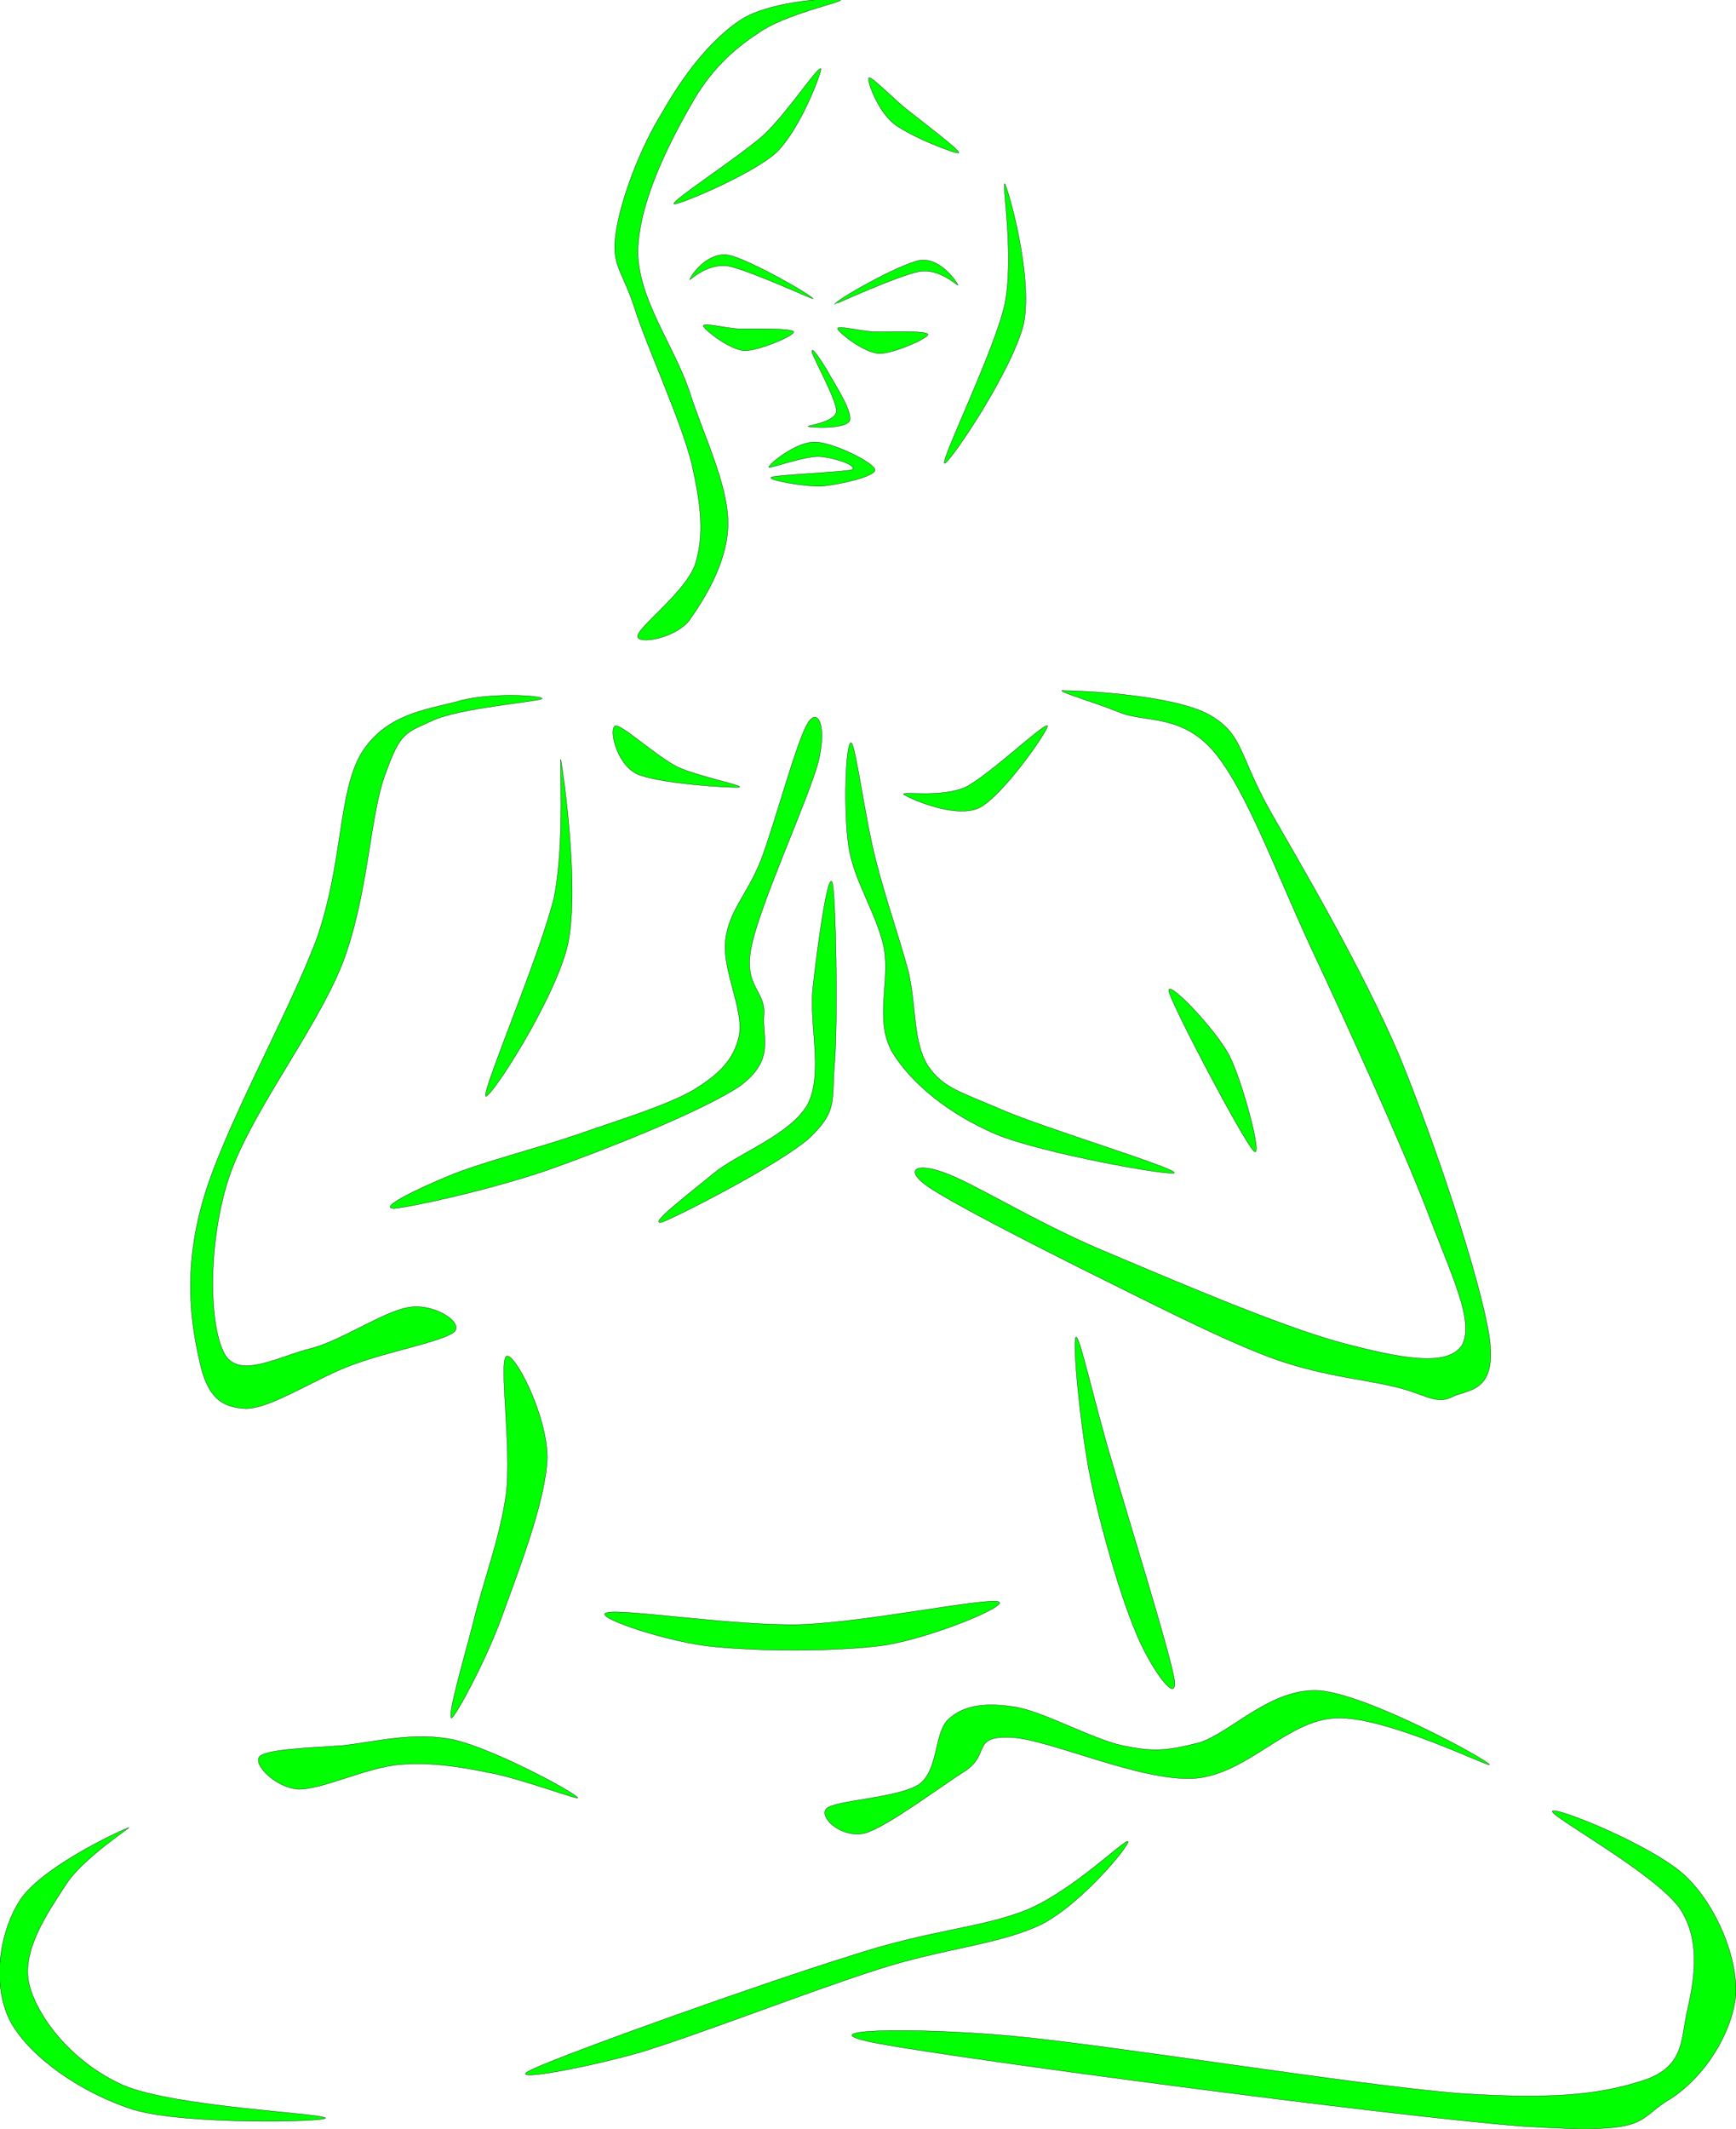
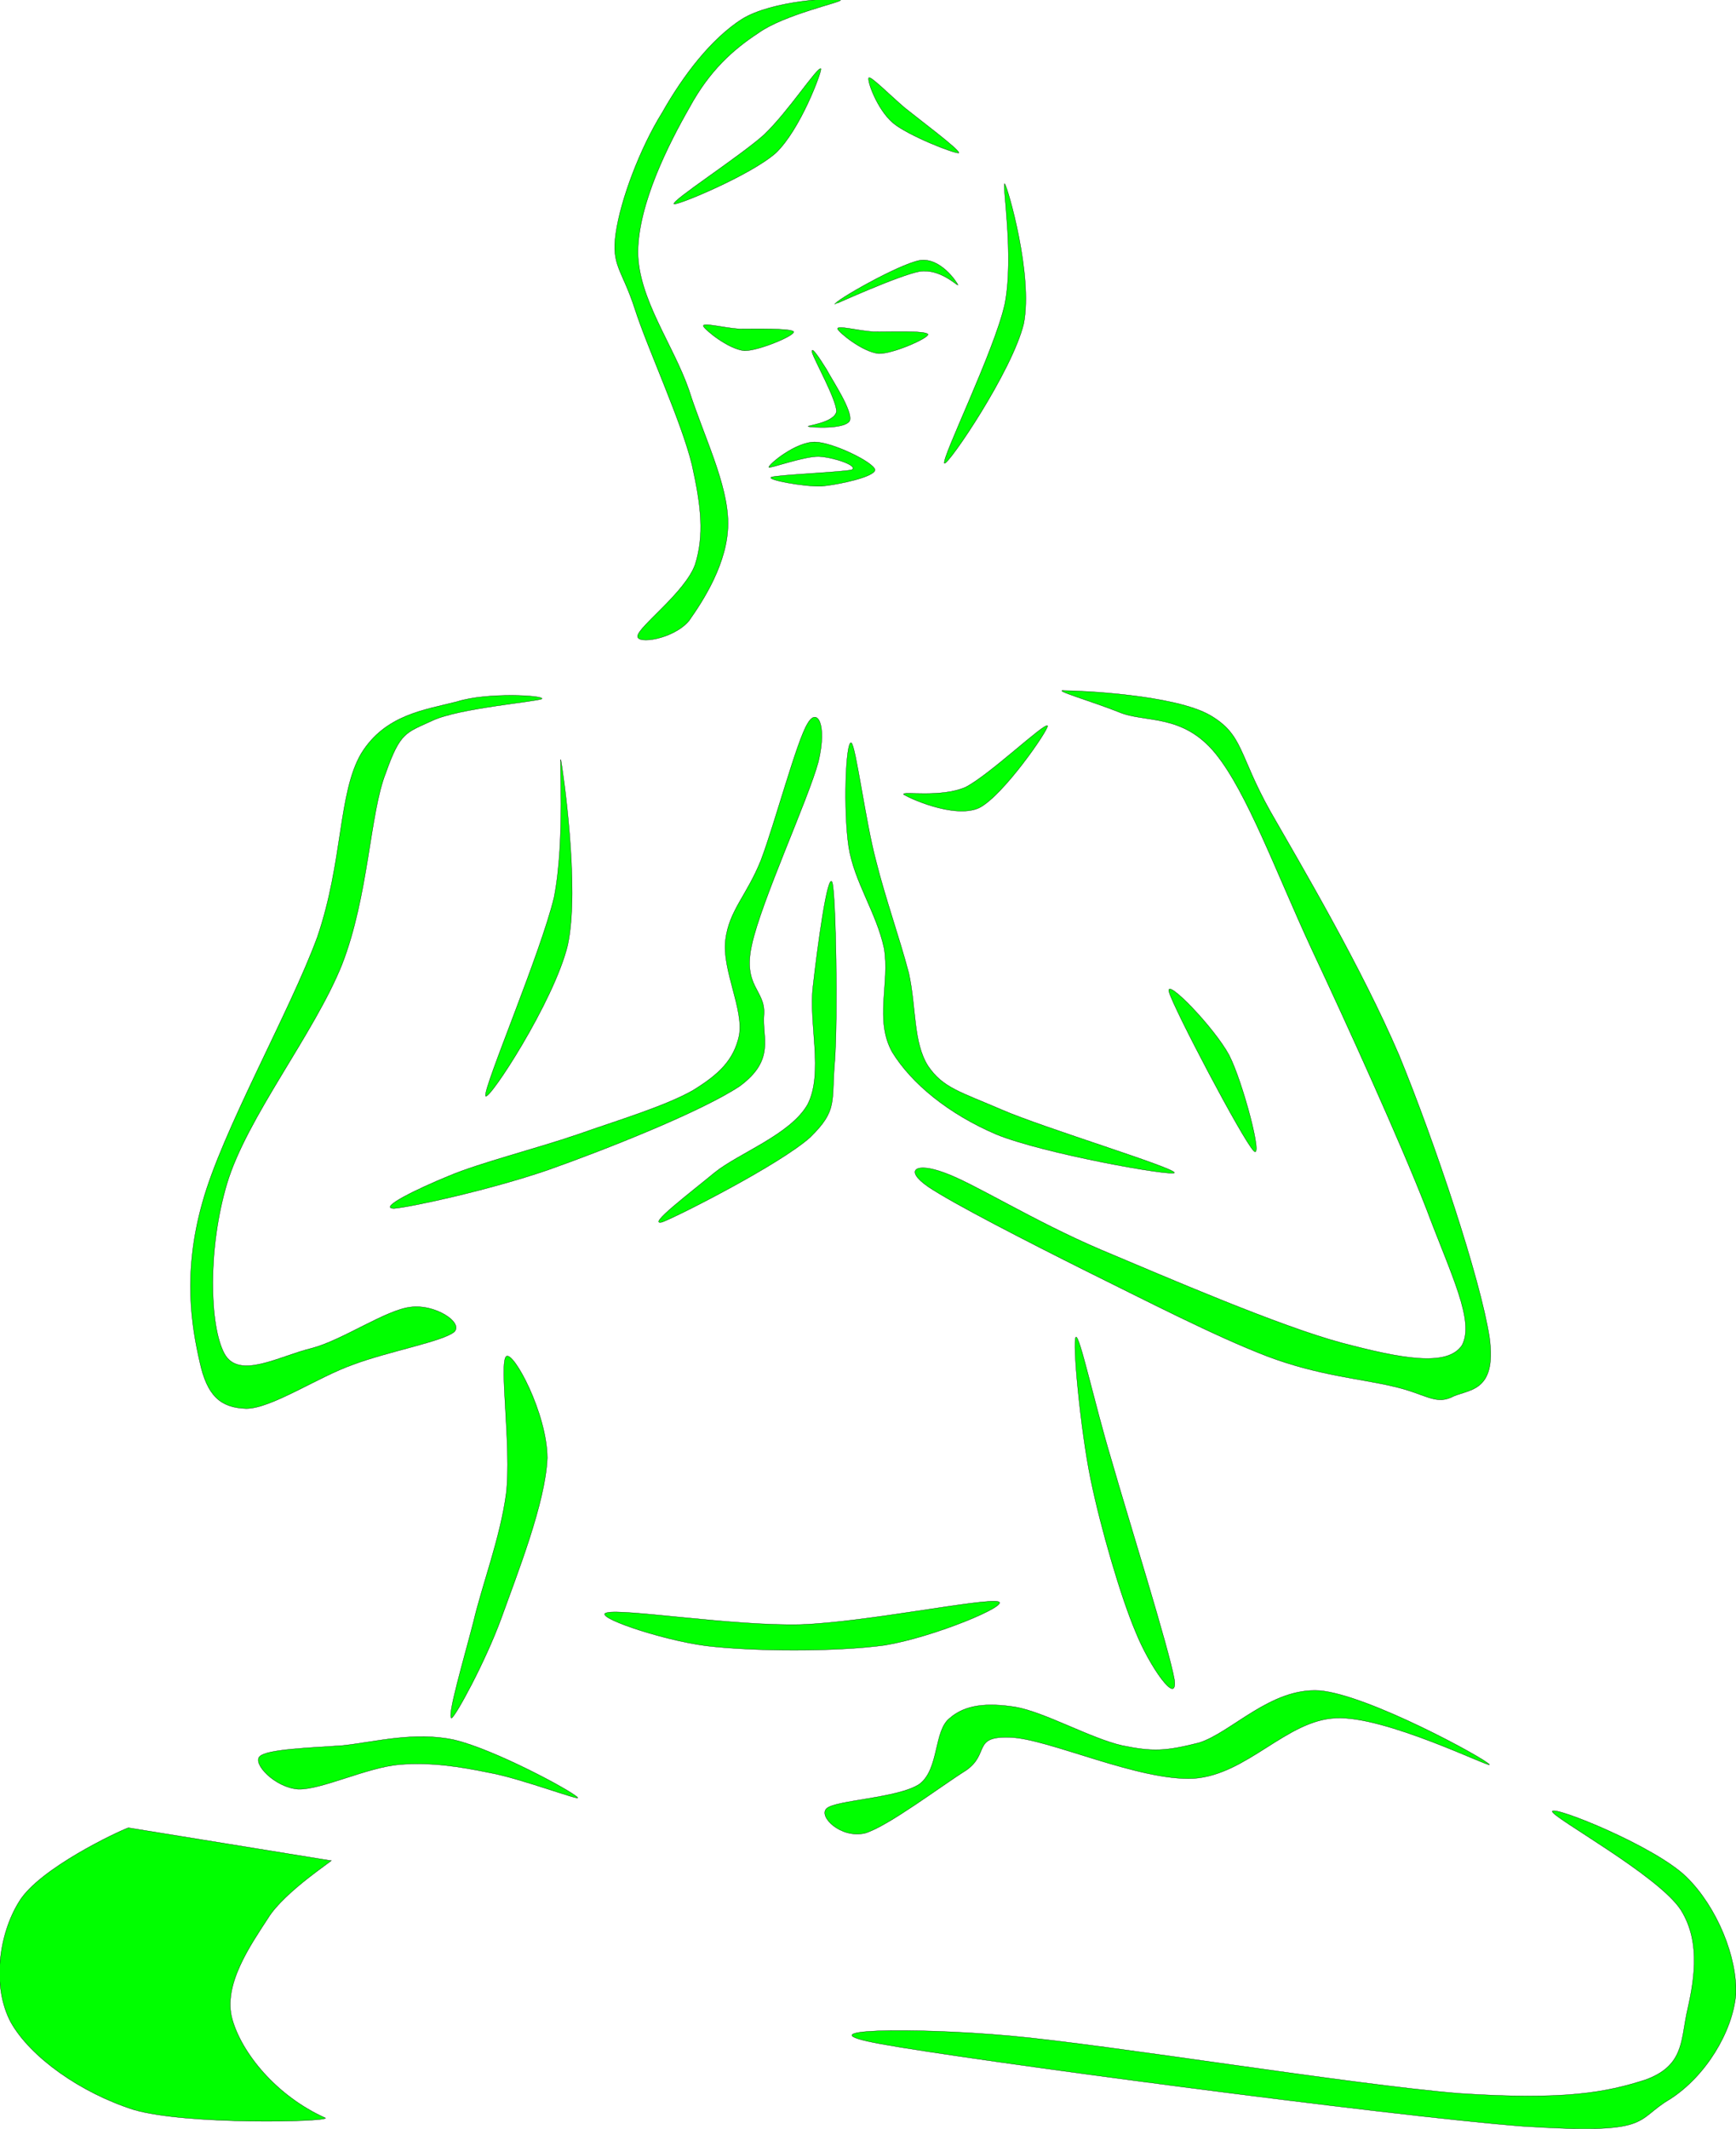
<svg xmlns="http://www.w3.org/2000/svg" width="220.629" height="270.372">
  <title>Yellow Meditating Silohette</title>
  <g>
    <title>Layer 1</title>
    <g id="Layer_1">
      <g id="svg_1">
        <switch fill="#00ff00" id="XMLID_2_" />
        <g id="svg_2">
          <g id="svg_3">
            <path clip-rule="evenodd" d="m57.064,149.346c3.924,-1.655 11.088,-3.456 16.344,-5.256c5.22,-1.836 11.016,-3.563 14.616,-5.58c3.348,-2.052 5.22,-3.852 5.904,-6.948c0.648,-3.312 -2.196,-8.388 -1.728,-12.168c0.468,-3.78 2.664,-5.58 4.5,-10.116c1.8,-4.752 4.572,-15.229 5.94,-17.388c1.188,-2.088 2.52,0.036 1.368,4.86c-1.26,4.716 -7.272,17.748 -8.46,23.256c-1.188,5.292 1.728,5.724 1.548,8.784c-0.288,2.988 1.512,5.76 -3.06,9.144c-4.788,3.204 -17.028,8.064 -24.48,10.692c-7.488,2.556 -17.316,4.68 -19.476,4.86c-2.124,-0.036 3.024,-2.52 6.984,-4.14z" fill-rule="evenodd" stroke="#000000" stroke-miterlimit="10" stroke-width="0.036" id="svg_4" fill="#00ff00" />
            <path clip-rule="evenodd" d="m57.748,169.146c-1.404,1.224 -8.388,2.483 -12.888,4.176c-4.5,1.584 -10.368,5.58 -13.572,5.58c-3.276,-0.108 -4.968,-1.62 -5.904,-5.94c-1.008,-4.428 -2.196,-11.196 0.324,-20.16c2.52,-9.18 11.088,-24.192 14.616,-33.768c3.312,-9.684 2.628,-18.288 5.58,-23.328c3.06,-4.968 8.136,-5.544 12.168,-6.588c3.852,-1.224 11.16,-0.792 10.8,-0.36c-0.612,0.36 -10.62,1.188 -13.932,2.772c-3.348,1.548 -4.068,1.44 -5.904,6.624c-2.052,5.148 -2.16,15.588 -5.58,24.372c-3.528,8.784 -12.096,19.404 -14.616,27.829c-2.448,8.208 -2.232,18.035 -0.324,21.563c1.836,3.384 7.02,0.288 11.124,-0.684c3.924,-1.044 9.396,-4.86 12.528,-5.221c3.024,-0.431 6.732,1.909 5.58,3.133z" fill-rule="evenodd" stroke="#000000" stroke-miterlimit="10" stroke-width="0.036" id="svg_5" fill="#00ff00" />
            <path clip-rule="evenodd" d="m64.336,172.278c-0.936,0.792 0.684,11.628 0,17.388c-0.756,5.652 -3.024,11.484 -4.176,16.38c-1.26,4.86 -3.384,12.024 -2.772,12.168c0.504,-0.216 4.212,-6.983 6.264,-12.527c2.052,-5.725 5.688,-14.832 5.904,-20.521c-0.036,-5.652 -4.32,-13.644 -5.22,-12.888z" fill-rule="evenodd" stroke="#000000" stroke-miterlimit="10" stroke-width="0.036" id="svg_6" fill="#00ff00" />
            <path clip-rule="evenodd" d="m136.731,169.83c-0.468,0.432 0.576,11.664 1.872,18c1.296,6.3 3.853,15.048 5.725,19.44c1.728,4.319 5.363,9.54 4.932,6.084c-0.648,-3.816 -5.904,-20.557 -7.992,-27.864c-2.232,-7.416 -4.068,-16.02 -4.537,-15.66z" fill-rule="evenodd" stroke="#000000" stroke-miterlimit="10" stroke-width="0.036" id="svg_7" fill="#00ff00" />
            <path clip-rule="evenodd" d="m117.939,150.714c3.133,2.124 12.78,7.057 20.196,10.765c7.38,3.636 16.2,8.208 22.968,10.8c6.48,2.448 11.988,2.844 15.984,3.815c3.888,0.864 5.22,2.305 7.308,1.404c2.052,-1.116 5.904,-0.432 4.896,-7.668c-1.152,-7.416 -6.876,-24.588 -11.484,-35.82c-4.823,-11.232 -12.276,-23.832 -16.38,-30.996c-4.032,-7.2 -3.384,-9.684 -7.632,-12.168c-4.5,-2.592 -16.488,-3.132 -18.468,-3.132c-1.908,-0.18 3.708,1.44 6.983,2.772c3.24,1.332 7.992,0.108 12.168,5.22c4.032,4.968 7.668,15.012 12.168,24.732c4.536,9.648 11.305,24.552 14.616,33.048c3.204,8.531 6.192,14.328 4.536,17.388c-1.872,2.772 -7.668,1.692 -15.3,-0.324c-7.92,-2.124 -22.068,-8.244 -30.636,-11.844c-8.532,-3.636 -16.164,-8.46 -19.837,-9.756c-3.67,-1.368 -5.145,-0.36 -2.086,1.764z" fill-rule="evenodd" stroke="#000000" stroke-miterlimit="10" stroke-width="0.036" id="svg_8" fill="#00ff00" />
            <path clip-rule="evenodd" d="m108.184,94.338c0.576,0.324 1.8,9.936 3.132,14.94c1.225,4.896 2.988,9.792 4.177,14.292c0.972,4.392 0.54,8.784 2.447,11.808c1.908,2.809 4.068,3.276 9.396,5.58c5.22,2.269 21.924,7.344 21.924,7.992c-0.216,0.504 -16.596,-2.412 -22.608,-4.86c-6.155,-2.628 -10.8,-6.479 -13.247,-10.44c-2.305,-4.104 -0.288,-8.784 -1.045,-13.212c-0.972,-4.536 -3.815,-8.46 -4.5,-12.888c-0.684,-4.536 -0.396,-13.428 0.324,-13.212z" fill-rule="evenodd" stroke="#000000" stroke-miterlimit="10" stroke-width="0.036" id="svg_9" fill="#00ff00" />
            <path clip-rule="evenodd" d="m84.172,155.214c2.088,-0.792 14.976,-7.344 18.792,-10.764c3.564,-3.492 2.664,-4.428 3.132,-9.756c0.396,-5.544 0.144,-20.988 -0.324,-22.608c-0.576,-1.512 -1.908,8.352 -2.448,13.212c-0.576,4.644 1.368,10.98 -0.684,14.977c-2.196,3.852 -8.784,6.191 -11.844,8.676c-3.132,2.591 -8.712,6.803 -6.624,6.263z" fill-rule="evenodd" stroke="#000000" stroke-miterlimit="10" stroke-width="0.036" id="svg_10" fill="#00ff00" />
            <path clip-rule="evenodd" d="m81.04,80.766c0.144,-1.224 6.048,-5.544 7.308,-9.072c1.152,-3.708 0.792,-7.272 -0.396,-12.636c-1.368,-5.616 -5.688,-14.868 -7.272,-19.836c-1.62,-5.004 -3.024,-5.472 -2.412,-9.612c0.612,-4.284 3.096,-10.836 5.904,-15.336c2.664,-4.716 6.228,-9.36 10.116,-11.844c3.815,-2.376 12.06,-2.808 12.528,-2.412c0.216,0.252 -7.2,1.836 -10.44,4.176c-3.24,2.124 -6.192,4.788 -8.712,9.396c-2.7,4.716 -6.516,12.24 -6.588,18.396c0.036,5.94 4.464,11.736 6.48,17.532c1.836,5.796 4.968,11.916 4.968,16.956c0,4.968 -3.132,9.792 -4.968,12.384c-1.98,2.34 -6.696,3.024 -6.516,1.908z" fill-rule="evenodd" stroke="#000000" stroke-miterlimit="10" stroke-width="0.036" id="svg_11" fill="#00ff00" />
            <path clip-rule="evenodd" d="m97.708,59.346c0,-0.396 3.492,-3.276 5.904,-3.204c2.196,0.036 7.416,2.556 7.596,3.528c-0.036,0.9 -4.572,1.872 -6.804,2.088c-2.196,0.072 -7.092,-0.828 -6.372,-1.152c0.648,-0.288 9.108,-0.648 10.224,-0.936c0.9,-0.54 -2.448,-1.62 -4.212,-1.692c-1.872,-0.036 -6.3,1.584 -6.336,1.368z" fill-rule="evenodd" stroke="#000000" stroke-miterlimit="10" stroke-width="0.036" id="svg_12" fill="#00ff00" />
            <path clip-rule="evenodd" d="m105.052,46.926c0.756,1.44 3.312,5.22 2.952,6.48c-0.504,1.152 -5.004,0.9 -5.292,0.756c-0.216,-0.108 3.348,-0.468 3.6,-1.908c-0.036,-1.584 -2.88,-6.624 -3.096,-7.488c-0.18,-0.972 0.936,0.72 1.836,2.16z" fill-rule="evenodd" stroke="#000000" stroke-miterlimit="10" stroke-width="0.036" id="svg_13" fill="#00ff00" />
-             <path clip-rule="evenodd" d="m87.664,35.514c0.036,-0.36 2.124,-3.528 4.86,-3.132c2.592,0.504 10.728,5.148 10.8,5.58c-0.072,0.036 -8.208,-3.672 -10.8,-4.176c-2.736,-0.36 -4.824,1.836 -4.86,1.728z" fill-rule="evenodd" stroke="#000000" stroke-miterlimit="10" stroke-width="0.036" id="svg_14" fill="#00ff00" />
            <path clip-rule="evenodd" d="m121.756,36.198c-0.145,-0.36 -2.232,-3.528 -4.86,-3.132c-2.7,0.504 -10.836,5.148 -10.8,5.58c-0.036,0.036 8.1,-3.672 10.8,-4.176c2.627,-0.36 4.715,1.836 4.86,1.728z" fill-rule="evenodd" stroke="#000000" stroke-miterlimit="10" stroke-width="0.036" id="svg_15" fill="#00ff00" />
            <path clip-rule="evenodd" d="m89.392,41.418c0.144,0.432 3.132,2.916 5.22,3.132c1.836,0 6.372,-1.908 6.264,-2.412c-0.288,-0.468 -4.968,-0.36 -6.948,-0.36c-2.016,-0.144 -4.68,-0.864 -4.536,-0.36z" fill-rule="evenodd" stroke="#000000" stroke-miterlimit="10" stroke-width="0.036" id="svg_16" fill="#00ff00" />
            <path clip-rule="evenodd" d="m106.456,41.778c0.144,0.432 3.132,2.916 5.22,3.132c1.836,0.036 6.372,-1.98 6.264,-2.448c-0.287,-0.504 -4.968,-0.288 -6.948,-0.324c-2.016,-0.144 -4.68,-0.864 -4.536,-0.36z" fill-rule="evenodd" stroke="#000000" stroke-miterlimit="10" stroke-width="0.036" id="svg_17" fill="#00ff00" />
            <path clip-rule="evenodd" d="m127.695,23.346c-0.396,-0.324 1.225,9.216 0,15.3c-1.331,5.94 -8.1,19.656 -7.668,20.196c0.469,0.288 8.641,-11.736 10.08,-17.748c1.189,-6.156 -2.015,-17.208 -2.412,-17.748z" fill-rule="evenodd" stroke="#000000" stroke-miterlimit="10" stroke-width="0.036" id="svg_18" fill="#00ff00" />
            <path clip-rule="evenodd" d="m148.576,125.982c0.54,2.016 9.359,18.792 10.764,20.196c1.26,1.261 -1.404,-8.819 -3.132,-12.167c-1.872,-3.493 -8.172,-10.009 -7.632,-8.029z" fill-rule="evenodd" stroke="#000000" stroke-miterlimit="10" stroke-width="0.036" id="svg_19" fill="#00ff00" />
            <path clip-rule="evenodd" d="m105.052,229.698c1.116,-1.08 9.18,-1.296 11.844,-3.132c2.484,-1.944 1.765,-6.769 3.816,-8.353c1.944,-1.691 4.68,-1.979 8.352,-1.403c3.708,0.647 9.576,3.995 13.572,4.896c3.888,0.792 5.472,0.72 9.756,-0.36c4.104,-1.296 9.108,-7.02 15.3,-6.624c6.156,0.505 21.133,8.677 21.601,9.396c0.288,0.504 -13.248,-6.229 -19.513,-5.904c-6.264,0.252 -11.268,7.2 -18.071,7.668c-6.984,0.36 -18.504,-5.076 -23.328,-5.22c-4.86,-0.18 -2.556,2.052 -5.58,4.176c-3.168,1.98 -9.9,7.092 -12.852,7.992c-3.097,0.72 -5.977,-2.124 -4.897,-3.132z" fill-rule="evenodd" stroke="#000000" stroke-miterlimit="10" stroke-width="0.036" id="svg_20" fill="#00ff00" />
            <path clip-rule="evenodd" d="m197.284,230.058c0.107,-0.756 13.067,4.429 17.063,8.353c3.889,3.816 6.48,10.224 6.264,14.939c-0.432,4.717 -3.815,10.332 -8.352,13.248c-4.68,2.736 -2.016,4.536 -18.792,3.456c-17.028,-1.332 -70.416,-8.424 -81.432,-10.439c-10.836,-1.944 3.96,-2.16 16.344,-1.044c12.42,1.116 43.38,6.191 57.06,7.308c13.5,0.9 18.756,-0.144 23.688,-1.728c4.752,-1.729 4.5,-4.788 5.22,-8.353c0.828,-3.708 1.98,-8.892 -0.72,-13.212c-2.879,-4.428 -16.523,-11.844 -16.343,-12.528z" fill-rule="evenodd" stroke="#000000" stroke-miterlimit="10" stroke-width="0.036" id="svg_21" fill="#00ff00" />
-             <path clip-rule="evenodd" d="m16.312,232.146c-1.152,0.396 -11.34,5.147 -13.896,9.396c-2.592,4.176 -3.456,10.764 -1.044,15.3c2.484,4.429 8.855,8.964 15.66,11.124c6.696,1.944 24.48,1.548 24.336,1.044c-0.432,-0.611 -19.332,-1.403 -25.74,-4.176c-6.336,-2.844 -10.656,-8.316 -11.844,-12.528c-1.26,-4.355 2.34,-9.468 4.536,-12.852c2.088,-3.42 8.82,-7.704 7.992,-7.308z" fill-rule="evenodd" stroke="#000000" stroke-miterlimit="10" stroke-width="0.036" id="svg_22" fill="#00ff00" />
+             <path clip-rule="evenodd" d="m16.312,232.146c-1.152,0.396 -11.34,5.147 -13.896,9.396c-2.592,4.176 -3.456,10.764 -1.044,15.3c2.484,4.429 8.855,8.964 15.66,11.124c6.696,1.944 24.48,1.548 24.336,1.044c-6.336,-2.844 -10.656,-8.316 -11.844,-12.528c-1.26,-4.355 2.34,-9.468 4.536,-12.852c2.088,-3.42 8.82,-7.704 7.992,-7.308z" fill-rule="evenodd" stroke="#000000" stroke-miterlimit="10" stroke-width="0.036" id="svg_22" fill="#00ff00" />
            <path clip-rule="evenodd" d="m73.408,228.294c-0.864,-0.899 -10.62,-6.12 -15.66,-7.308c-5.112,-1.116 -10.152,0.288 -14.292,0.72c-4.212,0.288 -9.504,0.468 -10.44,1.368c-0.972,0.899 1.908,3.96 4.896,4.176c2.952,0.072 8.712,-2.771 12.852,-3.132c4.032,-0.324 7.632,0.252 11.484,1.044c3.852,0.684 11.736,3.672 11.16,3.132z" fill-rule="evenodd" stroke="#000000" stroke-miterlimit="10" stroke-width="0.036" id="svg_23" fill="#00ff00" />
-             <path clip-rule="evenodd" d="m67.828,262.746c4.572,-2.124 29.304,-10.944 40.032,-14.256c10.44,-3.456 16.632,-3.528 22.608,-5.904c5.94,-2.483 12.456,-9 12.888,-8.712c0.324,0.324 -5.544,7.596 -10.8,10.44c-5.436,2.699 -12.708,3.096 -21.24,5.903c-8.64,2.772 -22.68,8.244 -29.916,10.44c-7.308,2.089 -18.036,4.033 -13.572,2.089z" fill-rule="evenodd" stroke="#000000" stroke-miterlimit="10" stroke-width="0.036" id="svg_24" fill="#00ff00" />
            <path clip-rule="evenodd" d="m104.332,8.73c0.108,0.396 -2.592,7.704 -5.724,10.692c-3.204,2.844 -12.708,6.768 -12.96,6.48c-0.252,-0.468 8.244,-5.94 11.448,-8.784c3.132,-2.988 6.84,-8.748 7.236,-8.388z" fill-rule="evenodd" stroke="#000000" stroke-miterlimit="10" stroke-width="0.036" id="svg_25" fill="#00ff00" />
            <path clip-rule="evenodd" d="m110.416,9.882c-0.252,0.324 1.044,3.996 3.06,5.724c1.908,1.62 7.992,3.996 8.389,3.816c0.071,-0.432 -4.86,-4.104 -6.876,-5.724c-2.017,-1.728 -4.321,-4.068 -4.573,-3.816z" fill-rule="evenodd" stroke="#000000" stroke-miterlimit="10" stroke-width="0.036" id="svg_26" fill="#00ff00" />
            <path clip-rule="evenodd" d="m71.284,96.534c-0.252,-0.972 0.576,10.152 -0.864,17.424c-1.692,7.092 -9,24.156 -8.712,25.236c0.324,0.828 8.712,-11.988 10.44,-19.152c1.584,-7.272 -0.648,-22.428 -0.864,-23.508z" fill-rule="evenodd" stroke="#000000" stroke-miterlimit="10" stroke-width="0.036" id="svg_27" fill="#00ff00" />
-             <path clip-rule="evenodd" d="m78.232,92.178c0.864,-0.108 5.148,3.852 7.848,5.22c2.592,1.224 8.676,2.412 7.848,2.592c-1.044,0.108 -10.404,-0.468 -13.068,-1.728c-2.664,-1.44 -3.492,-5.868 -2.628,-6.084z" fill-rule="evenodd" stroke="#000000" stroke-miterlimit="10" stroke-width="0.036" id="svg_28" fill="#00ff00" />
            <path clip-rule="evenodd" d="m114.844,100.89c-0.252,-0.432 4.68,0.468 7.848,-0.9c3.097,-1.584 10.009,-8.208 10.44,-7.812c0.216,0.396 -5.652,8.928 -8.712,10.44c-3.204,1.44 -9.216,-1.404 -9.576,-1.728z" fill-rule="evenodd" stroke="#000000" stroke-miterlimit="10" stroke-width="0.036" id="svg_29" fill="#00ff00" />
            <path clip-rule="evenodd" d="m77.152,204.822c1.98,-0.54 16.2,1.728 24.588,1.512c8.316,-0.288 23.22,-3.384 25.128,-2.916c1.584,0.432 -8.137,4.5 -14.437,5.544c-6.336,0.864 -16.776,0.792 -22.716,0.072c-5.939,-0.792 -14.615,-3.816 -12.563,-4.212z" fill-rule="evenodd" stroke="#000000" stroke-miterlimit="10" stroke-width="0.036" id="svg_30" fill="#00ff00" />
          </g>
        </g>
      </g>
    </g>
  </g>
</svg>